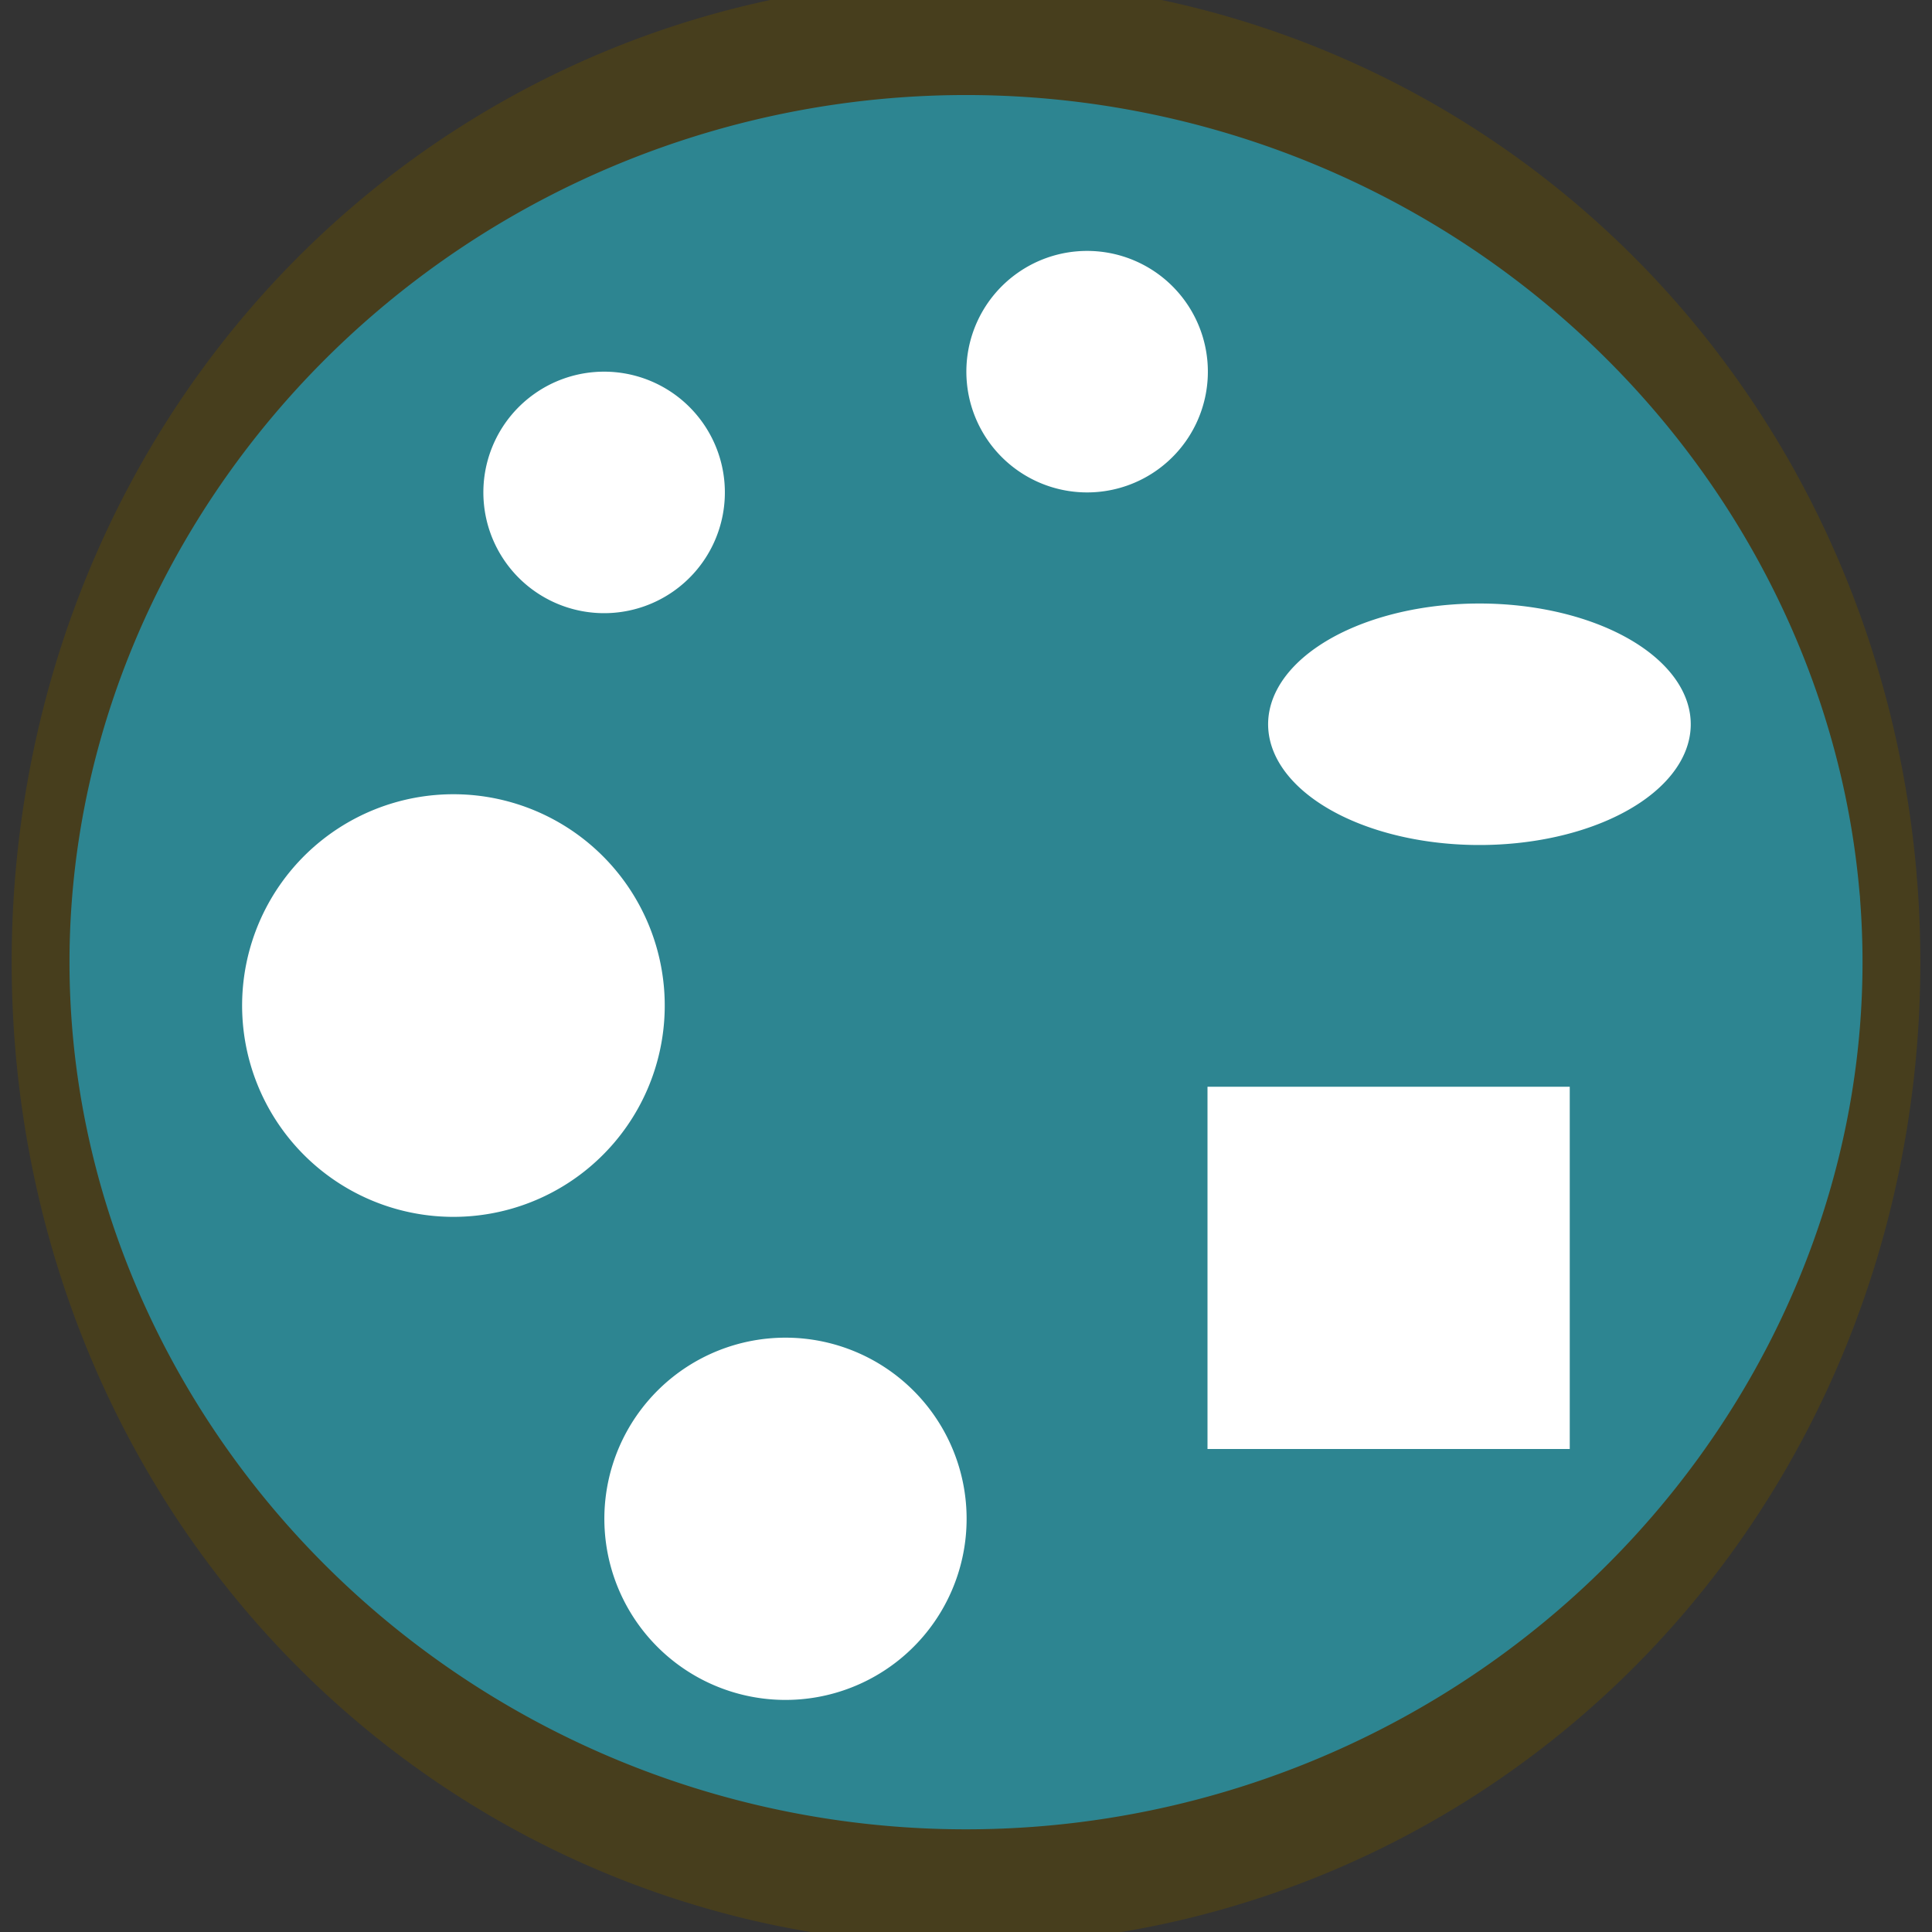
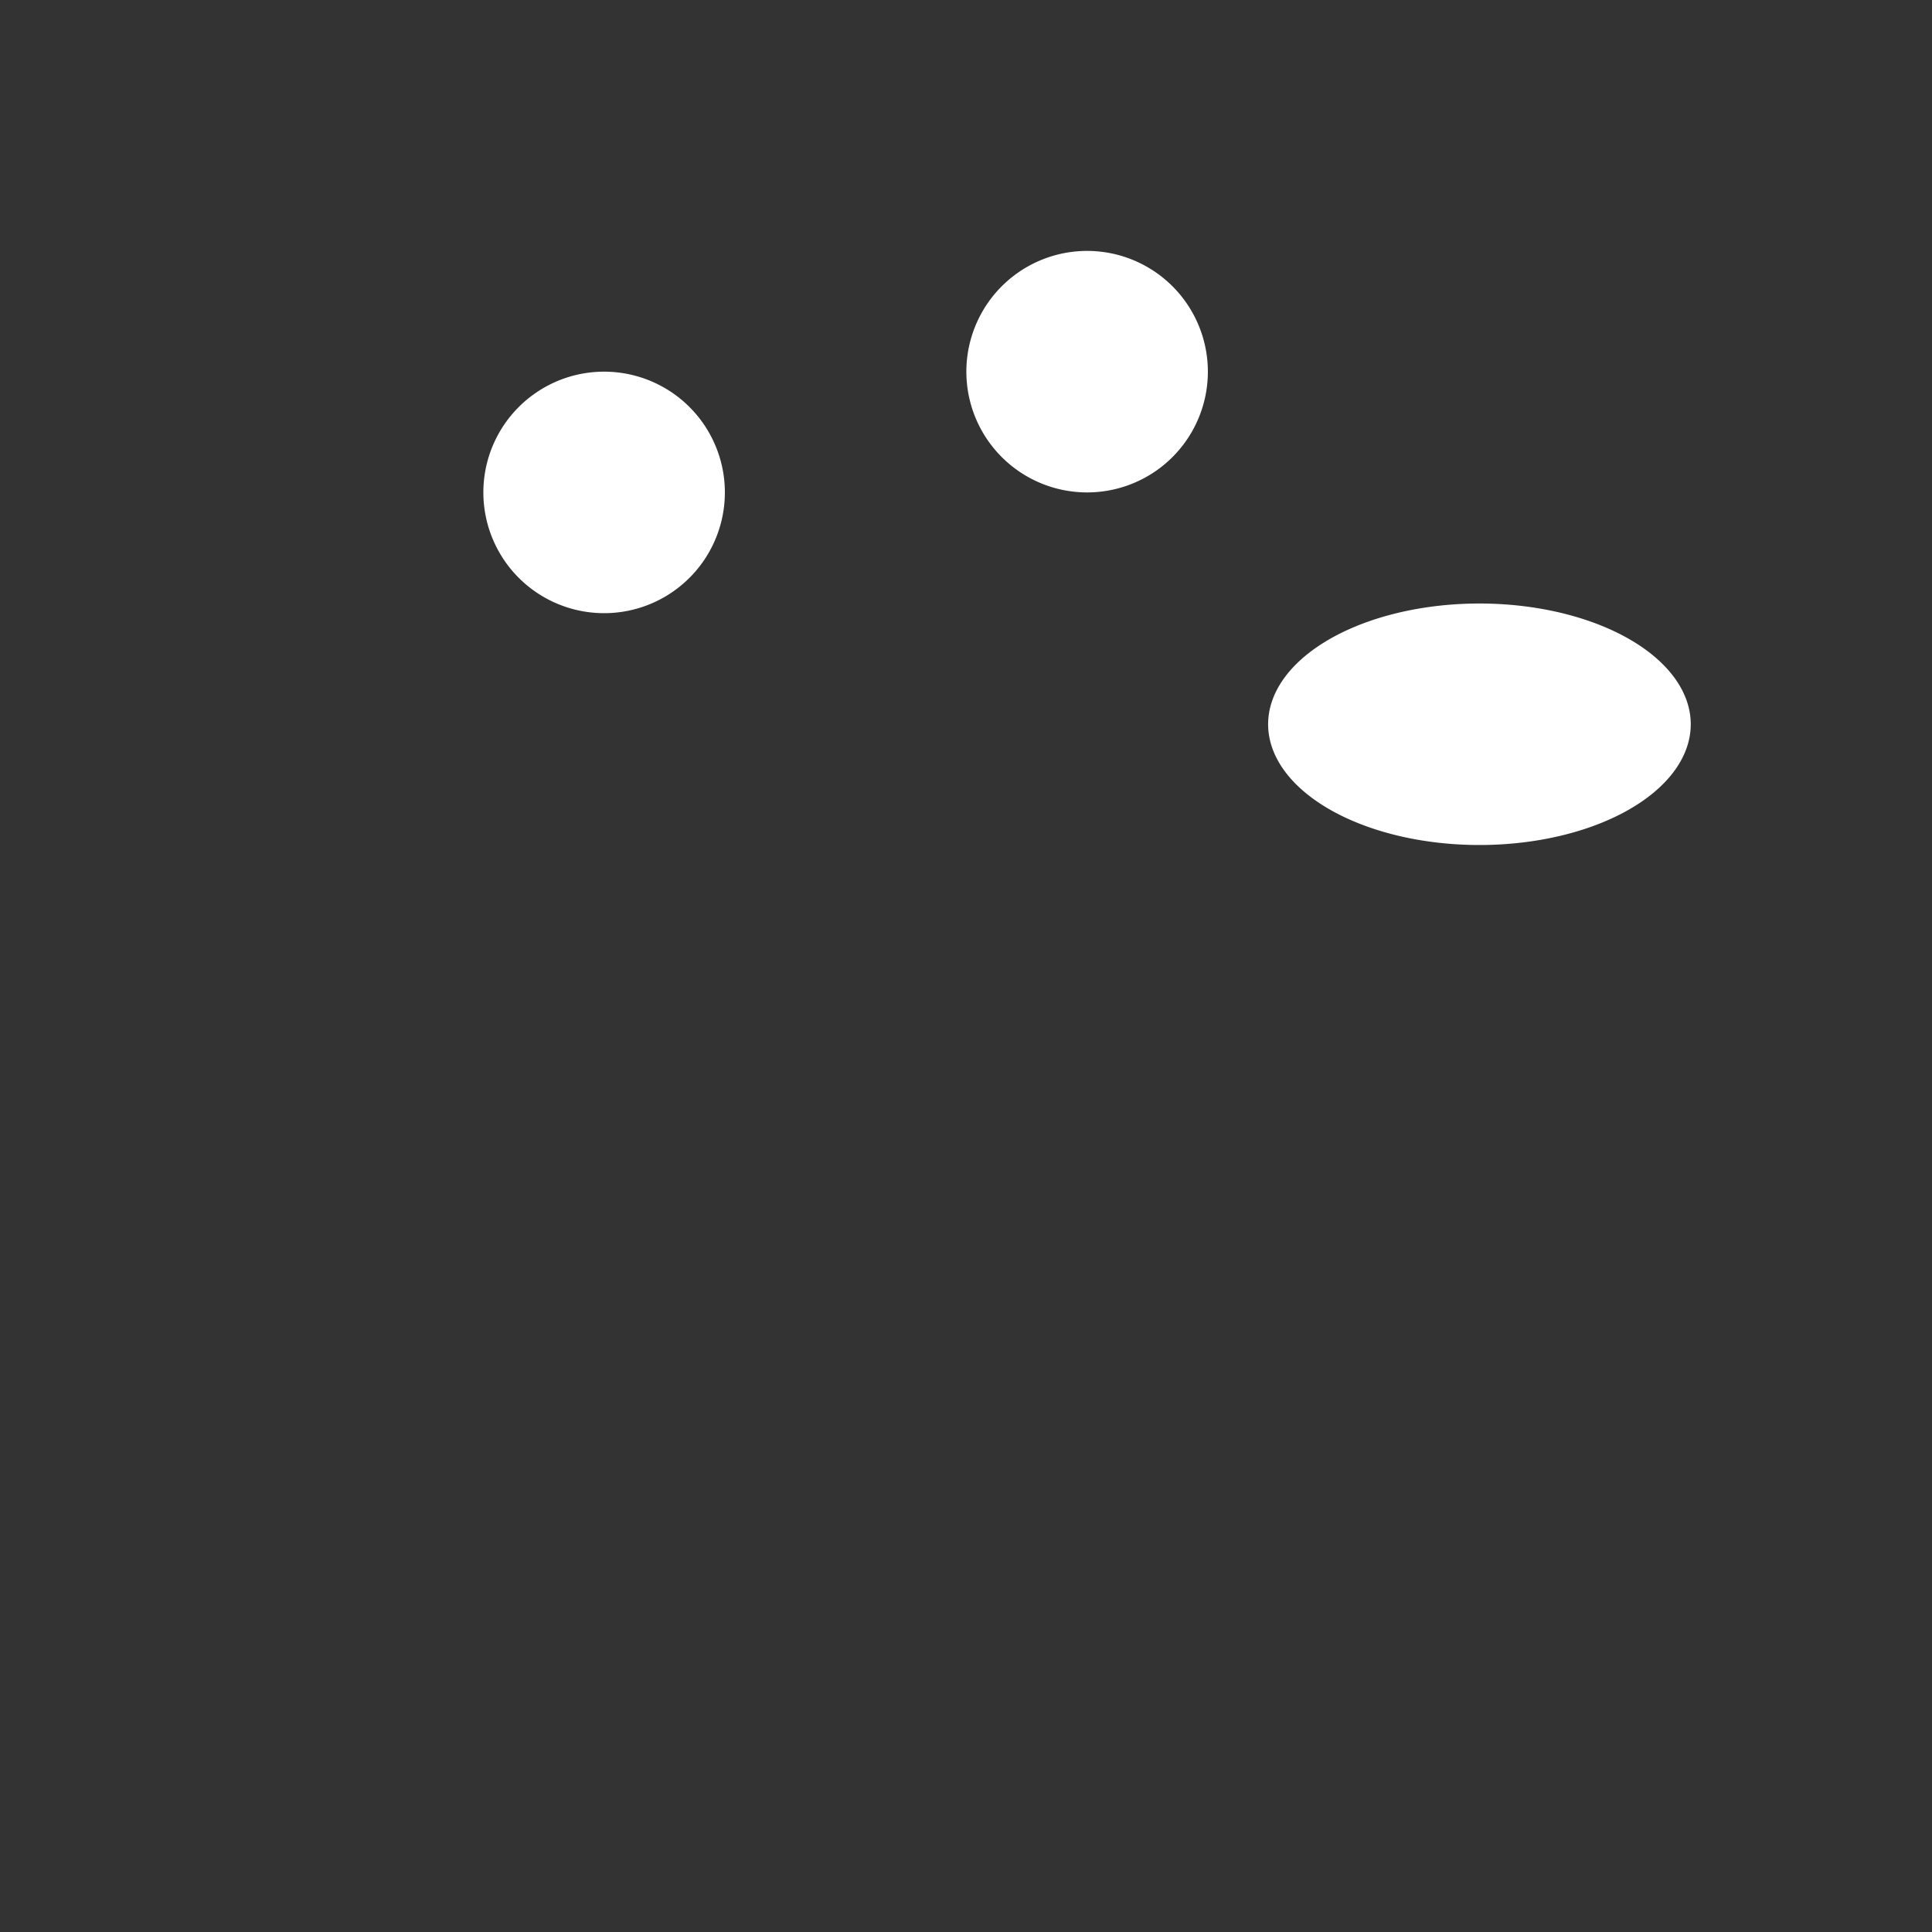
<svg xmlns="http://www.w3.org/2000/svg" xmlns:ns1="http://www.inkscape.org/namespaces/inkscape" xmlns:ns2="http://sodipodi.sourceforge.net/DTD/sodipodi-0.dtd" width="16" height="16" id="svg2" version="1.1" ns1:version="0.48.1 " ns2:docname="gerber_open_dcode_file.svg" ns1:export-filename="F:\kicad-launchpad\testing\bitmaps\sources\gerber_open_dcode_file.png" ns1:export-xdpi="90" ns1:export-ydpi="90">
  <rect width="100%" height="100%" fill="#333333" stroke="none" />
  <defs id="defs4" />
  <ns2:namedview id="base" pagecolor="#ffffff" bordercolor="#666666" borderopacity="1.0" ns1:pageopacity="0.0" ns1:pageshadow="2" ns1:zoom="46.9375" ns1:cx="8" ns1:cy="8" ns1:document-units="px" ns1:current-layer="layer1" showgrid="true" showborder="false" objecttolerance="1" gridtolerance="50" guidetolerance="1" ns1:window-width="1280" ns1:window-height="968" ns1:window-x="-4" ns1:window-y="-4" ns1:window-maximized="1">
    <ns1:grid type="xygrid" id="grid2985" empspacing="5" visible="true" enabled="true" snapvisiblegridlinesonly="true" />
  </ns2:namedview>
  <g ns1:label="Calque 1" ns1:groupmode="layer" id="layer1" transform="translate(0,-1036.362)">
-     <path ns2:type="arc" style="fill:#2d8591;fill-opacity:1;stroke:#473e1d;stroke-width:0.5;stroke-linecap:round;stroke-linejoin:round;stroke-miterlimit:0.1;stroke-opacity:1;stroke-dasharray:none" id="path3007" ns2:cx="8" ns2:cy="4" ns2:rx="8" ns2:ry="4" d="m 15.974,3.681 a 8,4 0 1 1 -0.007,-0.043" transform="matrix(0.958,0,0,1.915,0.339,1036.701)" ns2:start="6.20325" ns2:end="12.47562" ns2:open="true" />
    <path ns2:type="arc" style="fill:#ffffff;fill-opacity:1;stroke:none;stroke-width:0.5;stroke-linecap:round;stroke-linejoin:round;stroke-miterlimit:0.1;stroke-opacity:1;stroke-dasharray:none" id="path3777" ns2:cx="18" ns2:cy="8" ns2:rx="1" ns2:ry="1" d="m 18.997,7.92 a 1,1 0 1 1 -9.22e-4,-0.011" transform="translate(-12.997,1032.442)" ns2:start="6.20325" ns2:end="12.47562" ns2:open="true" />
    <path ns2:type="arc" style="fill:#ffffff;fill-opacity:1;stroke:none" id="path3777-1" ns2:cx="18" ns2:cy="8" ns2:rx="1" ns2:ry="1" d="m 18.997,7.92 a 1,1 0 1 1 -9.22e-4,-0.011" transform="translate(-8.997,1031.442)" ns2:start="6.20325" ns2:end="12.47562" ns2:open="true" />
    <path ns2:type="arc" style="fill:#ffffff;fill-opacity:1;stroke:none" id="path3777-7" ns2:cx="18" ns2:cy="8" ns2:rx="1" ns2:ry="1" d="m 18.997,7.92 a 1,1 0 1 1 -9.22e-4,-0.011" transform="matrix(1.75,0,0,1,-19.248,1034.362)" ns2:start="6.20325" ns2:end="12.47562" ns2:open="true" />
-     <path ns2:type="arc" style="fill:#ffffff;fill-opacity:1;stroke:none" id="path3777-9" ns2:cx="18" ns2:cy="8" ns2:rx="1" ns2:ry="1" d="m 18.997,7.92 a 1,1 0 1 1 -9.22e-4,-0.011" transform="matrix(1.5,0,0,1.5,-20.495,1036.943)" ns2:start="6.20325" ns2:end="12.47562" ns2:open="true" />
-     <path ns2:type="arc" style="fill:#ffffff;fill-opacity:1;stroke:none" id="path3777-48" ns2:cx="18" ns2:cy="8" ns2:rx="1" ns2:ry="1" d="m 18.997,7.92 a 1,1 0 1 1 -9.22e-4,-0.011" transform="matrix(1.75,0,0,1.75,-27.745,1030.693)" ns2:start="6.20325" ns2:end="12.47562" ns2:open="true" />
-     <rect style="fill:#ffffff;fill-opacity:1;stroke:none" id="rect3839" width="3" height="3" x="10" y="9" transform="translate(0,1036.362)" />
  </g>
</svg>